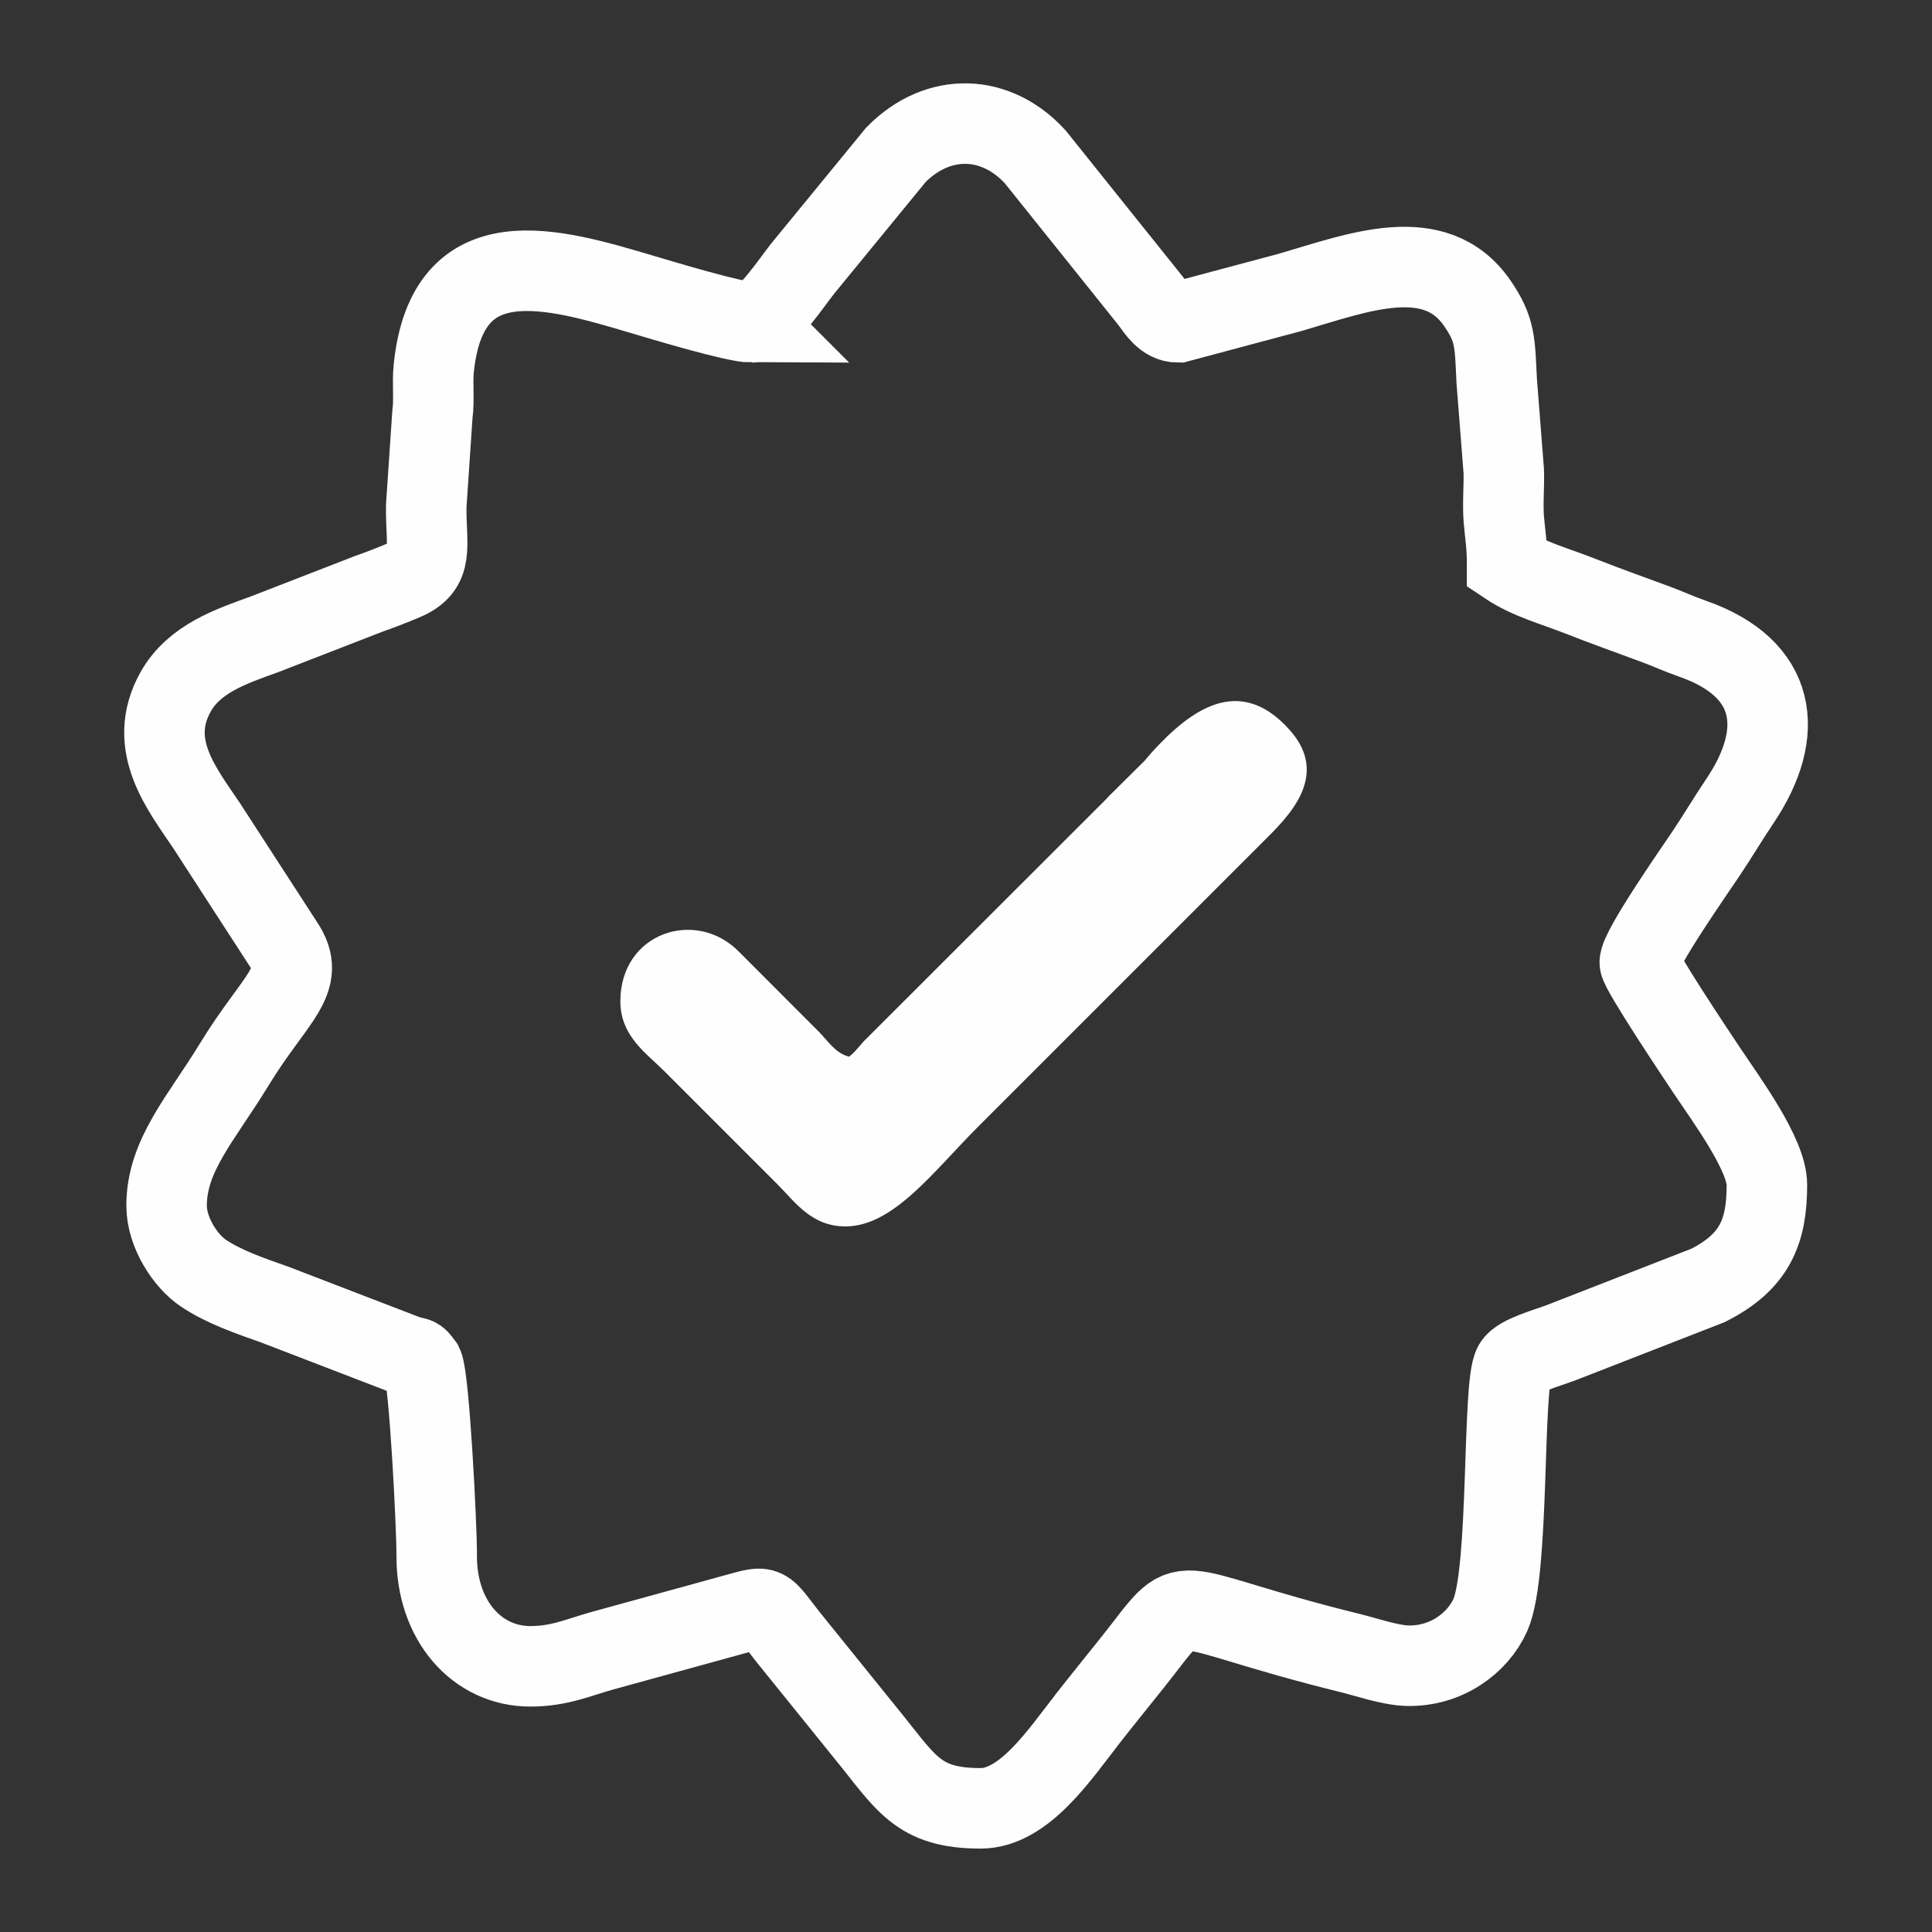
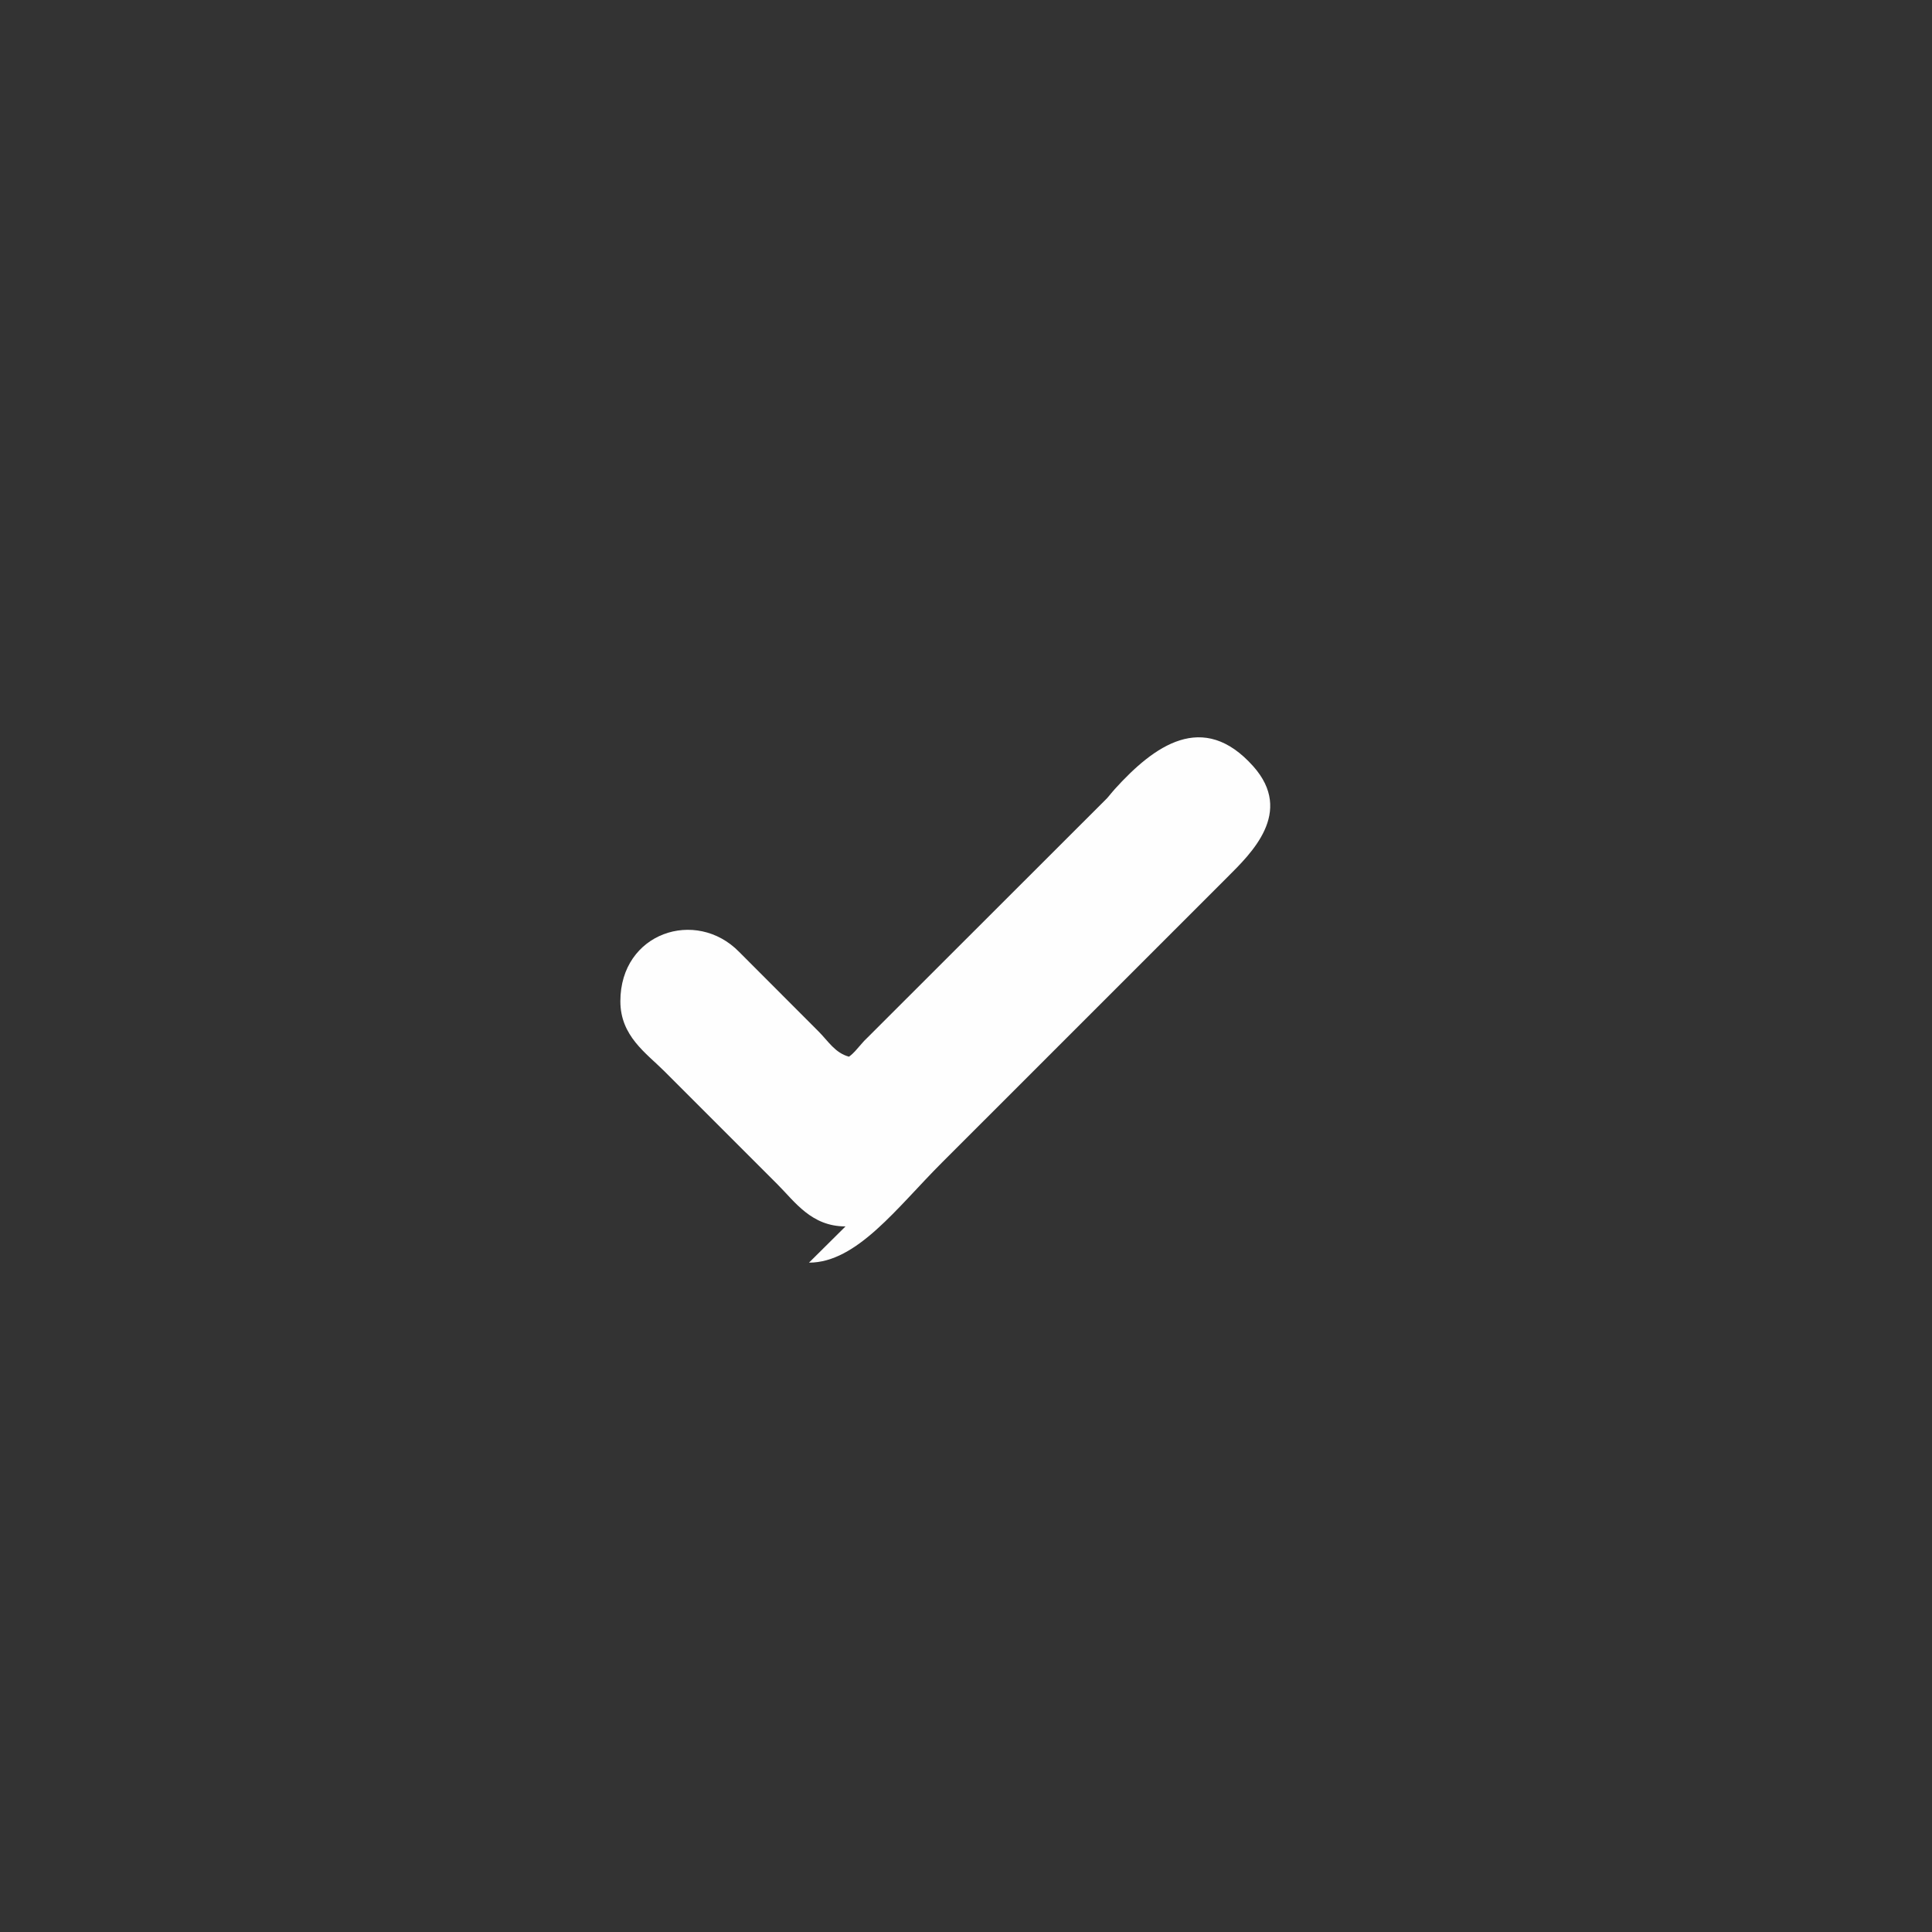
<svg xmlns="http://www.w3.org/2000/svg" xml:space="preserve" width="12.7mm" height="12.7mm" version="1.1" style="shape-rendering:geometricPrecision; text-rendering:geometricPrecision; image-rendering:optimizeQuality; fill-rule:evenodd; clip-rule:evenodd" viewBox="0 0 1269.98 1269.98">
  <rect x="0" y="0" width="1269.98" height="1269.98" fill="#333333" stroke="none" />
  <defs>
    <style type="text/css">
   
    .str0 {stroke:#FEFEFE;stroke-width:52.92;stroke-miterlimit:22.926}
    .fil0 {fill:none}
    .fil1 {fill:#FEFEFE}
   
  </style>
  </defs>
  <g id="Layer_x0020_1">
-     <path class="fil0 str0" d="M494.32 211.89c-11.2,0 -59.52,-14.61 -72.59,-18.49 -58.62,-17.4 -127.53,-37.9 -136.58,48.41 -1.07,10.24 0.47,20.65 -0.93,30.93l-4.03 59.74c-0.33,27.1 5.73,40.39 -14.77,48.97 -8.47,3.54 -14.3,5.81 -22.99,8.89l-68.9 26.74c-21.88,7.88 -45.9,16.06 -58.03,37.6 -19.73,35.05 4.51,64.46 20.44,88.26l50.14 77.38c16.42,24.23 -5.04,35.01 -32.34,79.79 -21.23,34.82 -44.23,59.21 -44.23,92.4 0,17.89 12.61,36.59 24.03,44.28 13.76,9.25 30.41,14.85 47.41,20.9l85.5 32.9c8.59,3.06 6.72,0.05 11.56,6.65 4.13,8.61 9.16,106.12 9.05,125.29 -0.25,42.58 26.42,72.81 61.53,72.81 18.85,0 30.95,-5.6 46.83,-10.1l89.33 -24.58c19.99,-5.43 16.75,-5.66 33.32,15.48l50.86 62.98c26.64,32.56 33.9,49.57 75.66,49.57 28.78,0 52.21,-35.67 70.59,-59.2 9.66,-12.37 19.3,-24.18 29.3,-36.73 40.68,-51.06 16.49,-37.29 143.29,-6.08 9.72,2.39 26.01,7.94 37.08,8.25 25.7,0.74 46.55,-14.83 54.83,-33.37 12.74,-28.54 7.67,-151.07 15.42,-164.45 3.54,-6.1 22.25,-11.13 31.05,-14.49l96.67 -37.68c30.92,-15.69 38.64,-35.63 38.64,-66.1 0,-19.86 -26.37,-55.51 -39.16,-74.68 -6.18,-9.25 -44.06,-65.9 -44.4,-71.35 -0.52,-8.27 36.45,-61.13 43.49,-71.64 8.17,-12.2 14.26,-22.64 22.32,-34.6 30.38,-45.13 24.59,-87.18 -30.91,-106.64 -9.36,-3.28 -16.58,-6.67 -24.55,-9.61 -17.07,-6.31 -33.28,-12.06 -49.75,-18.56 -16.95,-6.68 -33.56,-10.94 -47.81,-20.49 0,-13.6 -1.3,-19.4 -2.16,-29.72 -0.83,-10.04 0.26,-21.62 -0.04,-31.83l-4.63 -59.13c-1.24,-25.87 -0.87,-33.86 -12.66,-51.09 -27.66,-40.44 -78.7,-20.27 -123.15,-7.3l-73.67 19.69c-8.75,0 -13.95,-8.5 -17.92,-13.96l-75.96 -94.81c-25.72,-28.14 -63.55,-29.66 -91.49,-1.46l-61.52 75.09c-7.04,8.95 -24.65,35.14 -33.17,35.14z" />
-     <path class="fil1" d="M555.79 806.17c-22.44,0 -33.13,-16.06 -44.97,-27.9 -13.07,-13.07 -24.49,-24.48 -37.57,-37.57 -12.7,-12.7 -23.73,-23.73 -36.43,-36.43 -12.09,-12.09 -29.03,-23.24 -29.03,-46.1 0,-45.22 49.75,-61.38 78.03,-32.49l52.33 52.41c6.28,6.29 10.77,14.06 19.92,16.51 3.41,-2.5 4.63,-4.43 7.9,-8.04 3.18,-3.52 0.96,-1.27 4.43,-4.68l157.18 -157.04c0.31,-0.35 0.75,-0.86 1.06,-1.21l24 -23.82c2.02,-2.31 1.88,-2.42 4.17,-4.94 25.72,-28.36 57.96,-52.11 91.05,-14.92 26.91,30.26 -1.54,57.32 -17.13,72.91l-187.85 187.84c-29.24,29.25 -55.64,65.47 -87.09,65.47z" />
+     <path class="fil1" d="M555.79 806.17c-22.44,0 -33.13,-16.06 -44.97,-27.9 -13.07,-13.07 -24.49,-24.48 -37.57,-37.57 -12.7,-12.7 -23.73,-23.73 -36.43,-36.43 -12.09,-12.09 -29.03,-23.24 -29.03,-46.1 0,-45.22 49.75,-61.38 78.03,-32.49l52.33 52.41c6.28,6.29 10.77,14.06 19.92,16.51 3.41,-2.5 4.63,-4.43 7.9,-8.04 3.18,-3.52 0.96,-1.27 4.43,-4.68l157.18 -157.04c0.31,-0.35 0.75,-0.86 1.06,-1.21c2.02,-2.31 1.88,-2.42 4.17,-4.94 25.72,-28.36 57.96,-52.11 91.05,-14.92 26.91,30.26 -1.54,57.32 -17.13,72.91l-187.85 187.84c-29.24,29.25 -55.64,65.47 -87.09,65.47z" />
  </g>
</svg>